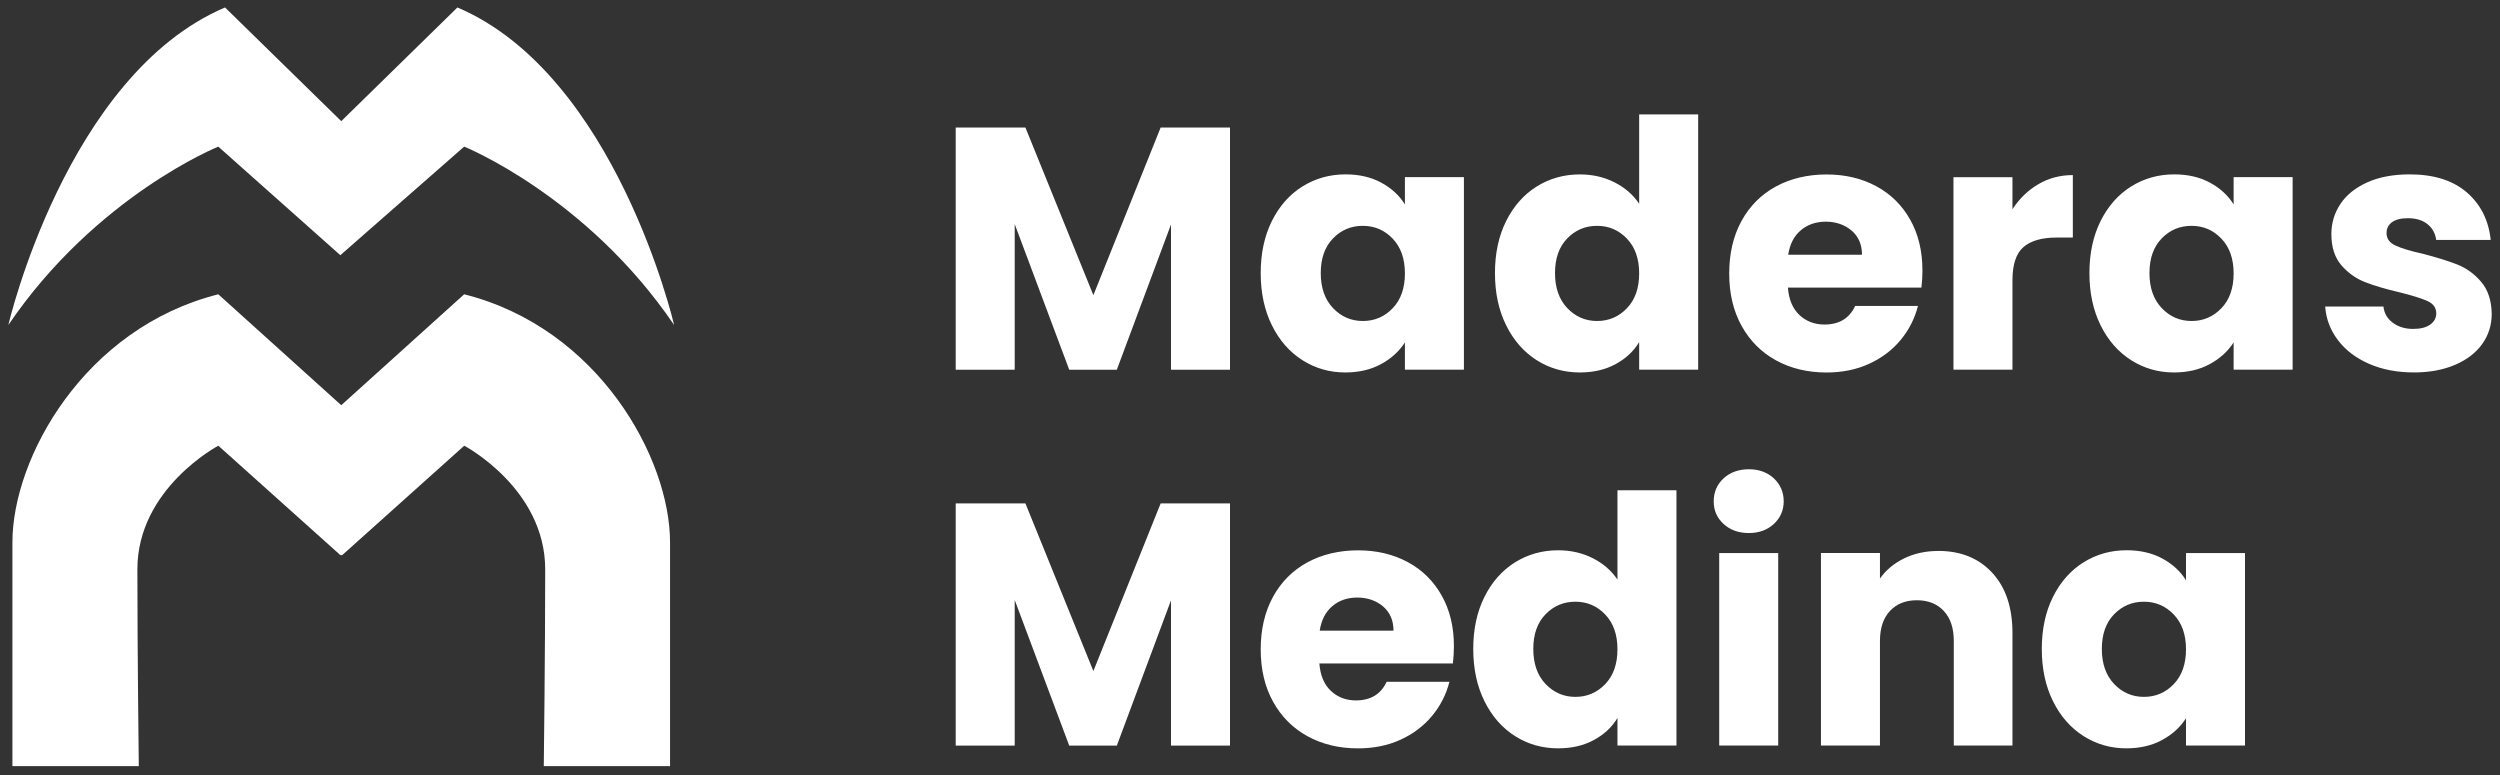
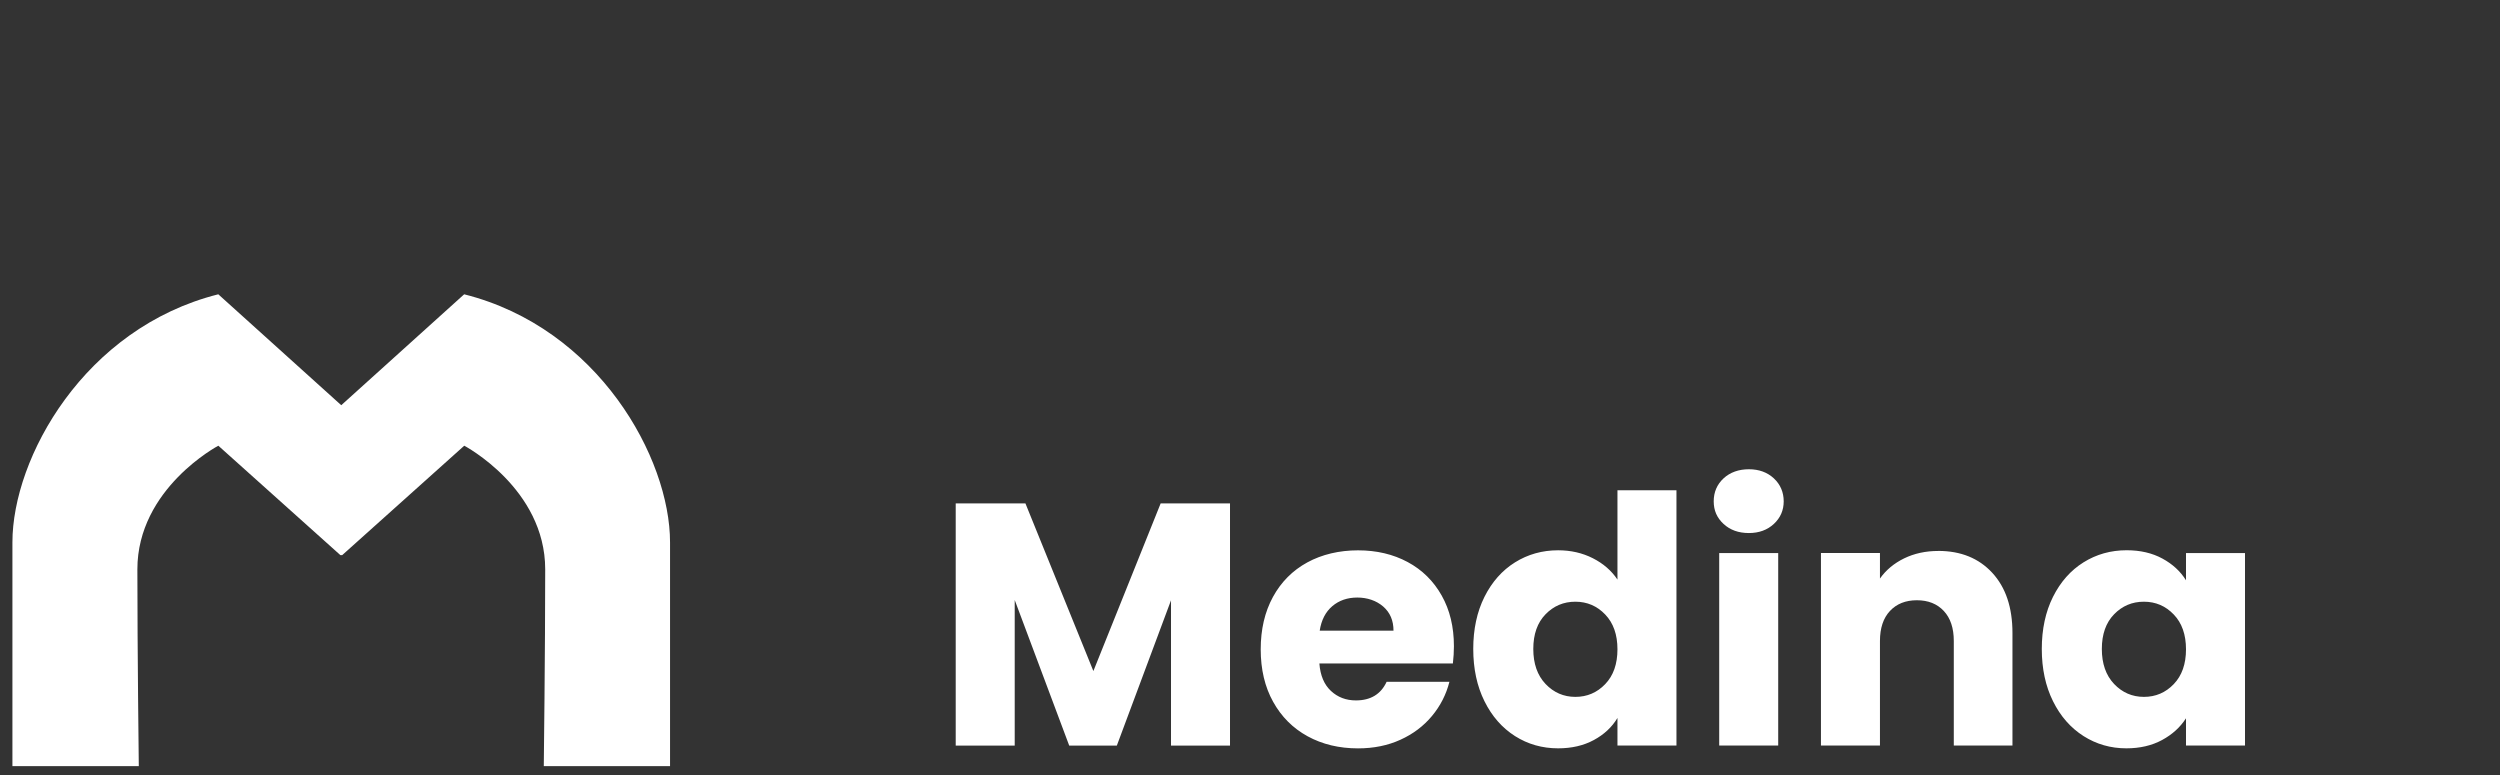
<svg xmlns="http://www.w3.org/2000/svg" id="Layer_1" data-name="Layer 1" viewBox="0 0 600 186">
  <rect x="0" y="0" width="600" height="186" fill="#333333" stroke="none" />
  <defs>
    <style>
      .cls-1 {
        fill: #fff;
        stroke-width: 0px;
      }
    </style>
  </defs>
-   <path class="cls-1" d="M524.64,155.83c0,3.53-.98,6.32-2.94,8.36-1.96,2.04-4.35,3.06-7.16,3.06s-5.2-1.04-7.16-3.1c-1.96-2.07-2.94-4.87-2.94-8.4s.98-6.31,2.94-8.32c1.96-2.02,4.35-3.02,7.16-3.02s5.2,1.02,7.16,3.07c1.96,2.04,2.94,4.83,2.94,8.36M490.03,155.75c0,4.75.9,8.93,2.69,12.54,1.79,3.62,4.24,6.4,7.33,8.37,3.09,1.96,6.52,2.94,10.27,2.94,3.25,0,6.11-.66,8.57-1.99,2.46-1.33,4.37-3.07,5.75-5.22v6.54h14.16v-46.2h-14.16v6.54c-1.33-2.15-3.22-3.89-5.67-5.22-2.46-1.33-5.31-1.99-8.57-1.99-3.81,0-7.26.97-10.35,2.9-3.09,1.93-5.53,4.69-7.33,8.28-1.79,3.59-2.69,7.76-2.69,12.5M465.19,132.23c-3.04,0-5.77.6-8.2,1.78-2.43,1.19-4.36,2.8-5.8,4.84v-6.13h-14.16v46.2h14.16v-25.09c0-3.09.8-5.49,2.4-7.2,1.6-1.71,3.75-2.57,6.46-2.57s4.86.86,6.46,2.57c1.6,1.71,2.4,4.11,2.4,7.2v25.09h14.08v-26.99c0-6.13-1.61-10.94-4.84-14.45-3.23-3.5-7.55-5.26-12.96-5.26M412.61,178.93h14.16v-46.2h-14.16v46.2ZM419.73,127.93c2.43,0,4.43-.73,6-2.19,1.57-1.46,2.36-3.27,2.36-5.42s-.78-4.04-2.36-5.51c-1.57-1.46-3.58-2.19-6-2.19s-4.51.73-6.08,2.19c-1.57,1.46-2.36,3.3-2.36,5.51s.78,3.96,2.36,5.42c1.57,1.46,3.6,2.19,6.08,2.19M388.19,155.83c0,3.53-.98,6.32-2.94,8.36-1.96,2.04-4.35,3.06-7.16,3.06s-5.2-1.04-7.16-3.1c-1.96-2.07-2.94-4.87-2.94-8.4s.98-6.31,2.94-8.32c1.96-2.02,4.35-3.02,7.16-3.02s5.2,1.02,7.16,3.07c1.96,2.04,2.94,4.83,2.94,8.36M353.58,155.75c0,4.75.9,8.93,2.69,12.54,1.79,3.62,4.24,6.4,7.33,8.37,3.09,1.96,6.54,2.94,10.35,2.94,3.26,0,6.11-.66,8.57-1.99,2.46-1.33,4.35-3.09,5.67-5.3v6.62h14.16v-61.27h-14.16v21.44c-1.44-2.15-3.41-3.86-5.92-5.13-2.51-1.27-5.28-1.9-8.32-1.9-3.81,0-7.26.97-10.35,2.9-3.09,1.93-5.53,4.69-7.33,8.28-1.79,3.59-2.69,7.76-2.69,12.5M316.73,151.36c.39-2.54,1.4-4.5,3.02-5.88,1.63-1.38,3.63-2.07,6-2.07s4.55.72,6.21,2.15c1.66,1.44,2.48,3.37,2.48,5.8h-17.72ZM348.94,155.09c0-4.64-.98-8.7-2.94-12.17-1.96-3.48-4.68-6.16-8.16-8.03-3.48-1.87-7.45-2.81-11.92-2.81s-8.64.97-12.17,2.9c-3.53,1.93-6.28,4.69-8.24,8.28-1.96,3.59-2.94,7.78-2.94,12.59s.99,9,2.98,12.58c1.99,3.59,4.75,6.35,8.28,8.28,3.53,1.93,7.56,2.9,12.09,2.9,3.75,0,7.15-.69,10.18-2.07,3.04-1.38,5.56-3.28,7.58-5.71,2.02-2.43,3.41-5.16,4.18-8.2h-15.07c-1.38,2.98-3.84,4.47-7.37,4.47-2.37,0-4.37-.76-6-2.28-1.63-1.52-2.55-3.71-2.77-6.58h32.04c.16-1.43.25-2.81.25-4.14M278.56,120.81l-16.15,40.24-16.31-40.24h-16.73v58.13h14.16v-34.94l13.08,34.94h11.43l13-34.86v34.86h14.16v-58.13h-16.64Z" />
-   <path class="cls-1" d="M579.29,89.39c3.75,0,7.05-.61,9.9-1.82,2.84-1.21,5.02-2.88,6.54-5.01,1.52-2.13,2.28-4.54,2.28-7.25-.05-3.2-.9-5.75-2.52-7.66-1.63-1.9-3.52-3.28-5.67-4.14-2.15-.85-4.94-1.72-8.36-2.61-2.98-.66-5.17-1.32-6.58-1.99-1.41-.66-2.11-1.66-2.11-2.98,0-1.1.44-1.97,1.32-2.61.88-.63,2.15-.95,3.81-.95,1.93,0,3.49.47,4.68,1.41,1.19.94,1.89,2.21,2.11,3.81h13.08c-.5-4.75-2.42-8.55-5.75-11.43-3.34-2.87-7.91-4.31-13.7-4.31-3.92,0-7.3.63-10.14,1.9-2.84,1.27-5,2.99-6.46,5.17-1.46,2.18-2.19,4.6-2.19,7.25,0,3.15.8,5.64,2.4,7.49,1.6,1.85,3.51,3.2,5.71,4.06s4.97,1.67,8.28,2.44c3.09.77,5.33,1.48,6.71,2.11,1.38.63,2.07,1.61,2.07,2.94,0,1.1-.49,2-1.45,2.69-.97.69-2.33,1.04-4.1,1.04-1.93,0-3.56-.5-4.89-1.49-1.32-.99-2.07-2.29-2.23-3.89h-13.99c.22,2.98,1.24,5.67,3.07,8.08,1.82,2.4,4.31,4.29,7.45,5.67,3.15,1.38,6.73,2.07,10.76,2.07M536.07,65.62c0,3.53-.98,6.32-2.94,8.36-1.96,2.04-4.35,3.06-7.16,3.06s-5.2-1.04-7.16-3.1c-1.96-2.07-2.94-4.87-2.94-8.4s.98-6.31,2.94-8.32c1.96-2.02,4.34-3.02,7.16-3.02s5.2,1.02,7.16,3.07c1.96,2.04,2.94,4.83,2.94,8.36M501.46,65.54c0,4.75.9,8.93,2.69,12.54,1.79,3.62,4.24,6.4,7.33,8.37,3.09,1.96,6.51,2.94,10.27,2.94,3.26,0,6.11-.66,8.57-1.99,2.46-1.33,4.37-3.07,5.75-5.22v6.54h14.16v-46.2h-14.16v6.54c-1.32-2.15-3.22-3.89-5.67-5.22-2.46-1.33-5.31-1.99-8.57-1.99-3.81,0-7.26.97-10.35,2.9-3.09,1.93-5.53,4.69-7.33,8.28-1.79,3.59-2.69,7.76-2.69,12.5M482.99,50.22v-7.7h-14.16v46.2h14.16v-21.44c0-3.81.88-6.47,2.65-7.99,1.77-1.52,4.42-2.28,7.95-2.28h3.89v-14.99c-3.04,0-5.8.73-8.28,2.19-2.49,1.46-4.55,3.46-6.21,6M429.17,61.15c.38-2.54,1.39-4.5,3.02-5.88,1.63-1.38,3.63-2.07,6-2.07s4.55.72,6.21,2.15c1.66,1.43,2.48,3.37,2.48,5.79h-17.72ZM461.38,64.88c0-4.64-.98-8.7-2.94-12.17-1.96-3.48-4.68-6.16-8.16-8.03-3.48-1.87-7.45-2.81-11.92-2.81s-8.64.97-12.17,2.9c-3.53,1.93-6.28,4.69-8.24,8.28-1.96,3.59-2.94,7.78-2.94,12.59s.99,9,2.98,12.58c1.99,3.59,4.75,6.35,8.28,8.28,3.53,1.93,7.56,2.9,12.09,2.9,3.75,0,7.15-.69,10.19-2.07,3.03-1.38,5.56-3.28,7.58-5.71,2.02-2.43,3.41-5.16,4.18-8.2h-15.07c-1.38,2.98-3.84,4.47-7.37,4.47-2.37,0-4.37-.76-6-2.28-1.63-1.52-2.55-3.71-2.77-6.58h32.04c.16-1.43.25-2.81.25-4.14M393.4,65.62c0,3.53-.98,6.32-2.94,8.36-1.96,2.04-4.35,3.06-7.16,3.06s-5.2-1.04-7.16-3.1c-1.96-2.07-2.94-4.87-2.94-8.4s.98-6.31,2.94-8.32c1.96-2.02,4.35-3.02,7.16-3.02s5.2,1.02,7.16,3.07c1.96,2.04,2.94,4.83,2.94,8.36M358.79,65.54c0,4.75.9,8.93,2.69,12.54,1.79,3.62,4.24,6.4,7.33,8.37,3.09,1.96,6.54,2.94,10.35,2.94,3.26,0,6.11-.66,8.57-1.99,2.46-1.33,4.35-3.09,5.67-5.3v6.62h14.16V27.45h-14.16v21.45c-1.44-2.15-3.41-3.87-5.92-5.14-2.51-1.27-5.28-1.9-8.32-1.9-3.81,0-7.26.97-10.35,2.9-3.09,1.93-5.53,4.69-7.33,8.28-1.79,3.59-2.69,7.76-2.69,12.5M337.18,65.62c0,3.53-.98,6.32-2.94,8.36-1.96,2.04-4.35,3.06-7.16,3.06s-5.2-1.04-7.16-3.1c-1.96-2.07-2.94-4.87-2.94-8.4s.98-6.31,2.94-8.32c1.96-2.02,4.35-3.02,7.16-3.02s5.2,1.02,7.16,3.07c1.96,2.04,2.94,4.83,2.94,8.36M302.57,65.54c0,4.75.9,8.93,2.69,12.54,1.79,3.62,4.24,6.4,7.33,8.37,3.09,1.96,6.51,2.94,10.27,2.94,3.25,0,6.11-.66,8.57-1.99,2.46-1.33,4.37-3.07,5.75-5.22v6.54h14.16v-46.2h-14.16v6.54c-1.33-2.15-3.22-3.89-5.67-5.22-2.46-1.33-5.31-1.99-8.57-1.99-3.81,0-7.26.97-10.35,2.9-3.09,1.93-5.54,4.69-7.33,8.28-1.79,3.59-2.69,7.76-2.69,12.5M278.56,30.6l-16.15,40.24-16.31-40.24h-16.73v58.13h14.16v-34.94l13.08,34.94h11.43l13-34.86v34.86h14.16V30.6h-16.64Z" />
+   <path class="cls-1" d="M524.64,155.83c0,3.53-.98,6.32-2.94,8.36-1.96,2.04-4.35,3.06-7.16,3.06s-5.2-1.04-7.16-3.1c-1.96-2.07-2.94-4.87-2.94-8.4s.98-6.31,2.94-8.32c1.96-2.02,4.35-3.02,7.16-3.02s5.2,1.02,7.16,3.07c1.96,2.04,2.94,4.83,2.94,8.36M490.03,155.75c0,4.75.9,8.93,2.69,12.54,1.79,3.62,4.24,6.4,7.33,8.37,3.09,1.96,6.52,2.94,10.27,2.94,3.25,0,6.11-.66,8.57-1.99,2.46-1.33,4.37-3.07,5.75-5.22v6.54h14.16v-46.2h-14.16v6.54c-1.33-2.15-3.22-3.89-5.67-5.22-2.46-1.33-5.31-1.99-8.57-1.99-3.81,0-7.26.97-10.35,2.9-3.09,1.93-5.53,4.69-7.33,8.28-1.79,3.59-2.69,7.76-2.69,12.5M465.19,132.23c-3.04,0-5.77.6-8.2,1.78-2.43,1.19-4.36,2.8-5.8,4.84v-6.13h-14.16v46.2h14.16v-25.09c0-3.09.8-5.49,2.4-7.2,1.6-1.71,3.75-2.57,6.46-2.57s4.86.86,6.46,2.57c1.6,1.71,2.4,4.11,2.4,7.2v25.09h14.08v-26.99c0-6.13-1.61-10.94-4.84-14.45-3.23-3.5-7.55-5.26-12.96-5.26M412.61,178.93h14.16v-46.2h-14.16v46.2ZM419.73,127.93c2.43,0,4.43-.73,6-2.19,1.57-1.46,2.36-3.27,2.36-5.42s-.78-4.04-2.36-5.51c-1.57-1.46-3.58-2.19-6-2.19s-4.51.73-6.08,2.19c-1.57,1.46-2.36,3.3-2.36,5.51s.78,3.96,2.36,5.42c1.57,1.46,3.6,2.19,6.08,2.19M388.19,155.83c0,3.53-.98,6.32-2.94,8.36-1.96,2.04-4.35,3.06-7.16,3.06s-5.2-1.04-7.16-3.1c-1.96-2.07-2.94-4.87-2.94-8.4s.98-6.31,2.94-8.32c1.96-2.02,4.35-3.02,7.16-3.02s5.2,1.02,7.16,3.07c1.96,2.04,2.94,4.83,2.94,8.36M353.58,155.75c0,4.75.9,8.93,2.69,12.54,1.79,3.62,4.24,6.4,7.33,8.37,3.09,1.96,6.54,2.94,10.35,2.94,3.26,0,6.11-.66,8.57-1.99,2.46-1.33,4.35-3.09,5.67-5.3v6.62h14.16v-61.27h-14.16v21.44c-1.44-2.15-3.41-3.86-5.92-5.13-2.51-1.27-5.28-1.9-8.32-1.9-3.81,0-7.26.97-10.35,2.9-3.09,1.93-5.53,4.69-7.33,8.28-1.79,3.59-2.69,7.76-2.69,12.5M316.73,151.36c.39-2.54,1.4-4.5,3.02-5.88,1.63-1.38,3.63-2.07,6-2.07s4.55.72,6.21,2.15c1.66,1.44,2.48,3.37,2.48,5.8h-17.72M348.94,155.09c0-4.64-.98-8.7-2.94-12.17-1.96-3.48-4.68-6.16-8.16-8.03-3.48-1.87-7.45-2.81-11.92-2.81s-8.64.97-12.17,2.9c-3.53,1.93-6.28,4.69-8.24,8.28-1.96,3.59-2.94,7.78-2.94,12.59s.99,9,2.98,12.58c1.99,3.59,4.75,6.35,8.28,8.28,3.53,1.93,7.56,2.9,12.09,2.9,3.75,0,7.15-.69,10.18-2.07,3.04-1.38,5.56-3.28,7.58-5.71,2.02-2.43,3.41-5.16,4.18-8.2h-15.07c-1.38,2.98-3.84,4.47-7.37,4.47-2.37,0-4.37-.76-6-2.28-1.63-1.52-2.55-3.71-2.77-6.58h32.04c.16-1.43.25-2.81.25-4.14M278.56,120.81l-16.15,40.24-16.31-40.24h-16.73v58.13h14.16v-34.94l13.08,34.94h11.43l13-34.86v34.86h14.16v-58.13h-16.64Z" />
  <path class="cls-1" d="M160.81,183.87v-53.7c0-20.25-17.21-51.44-49.41-59.54l-29.5,26.62-29.51-26.62C20.19,78.74,2.98,109.92,2.98,130.17v53.7h30.33s-.34-27.78-.34-47.22,19.43-29.68,19.43-29.68l29.29,26.26h.44l29.29-26.26s19.43,10.24,19.43,29.68-.34,47.22-.34,47.22h30.33Z" />
-   <path class="cls-1" d="M161.79,78S147.85,17.99,109.78,1.79l-27.88,27.29L54.01,1.79C15.94,17.99,2,78,2,78c21.06-30.98,50.39-42.81,50.39-42.81l29.29,26.06,29.72-26.06s29.33,11.83,50.39,42.81" />
</svg>